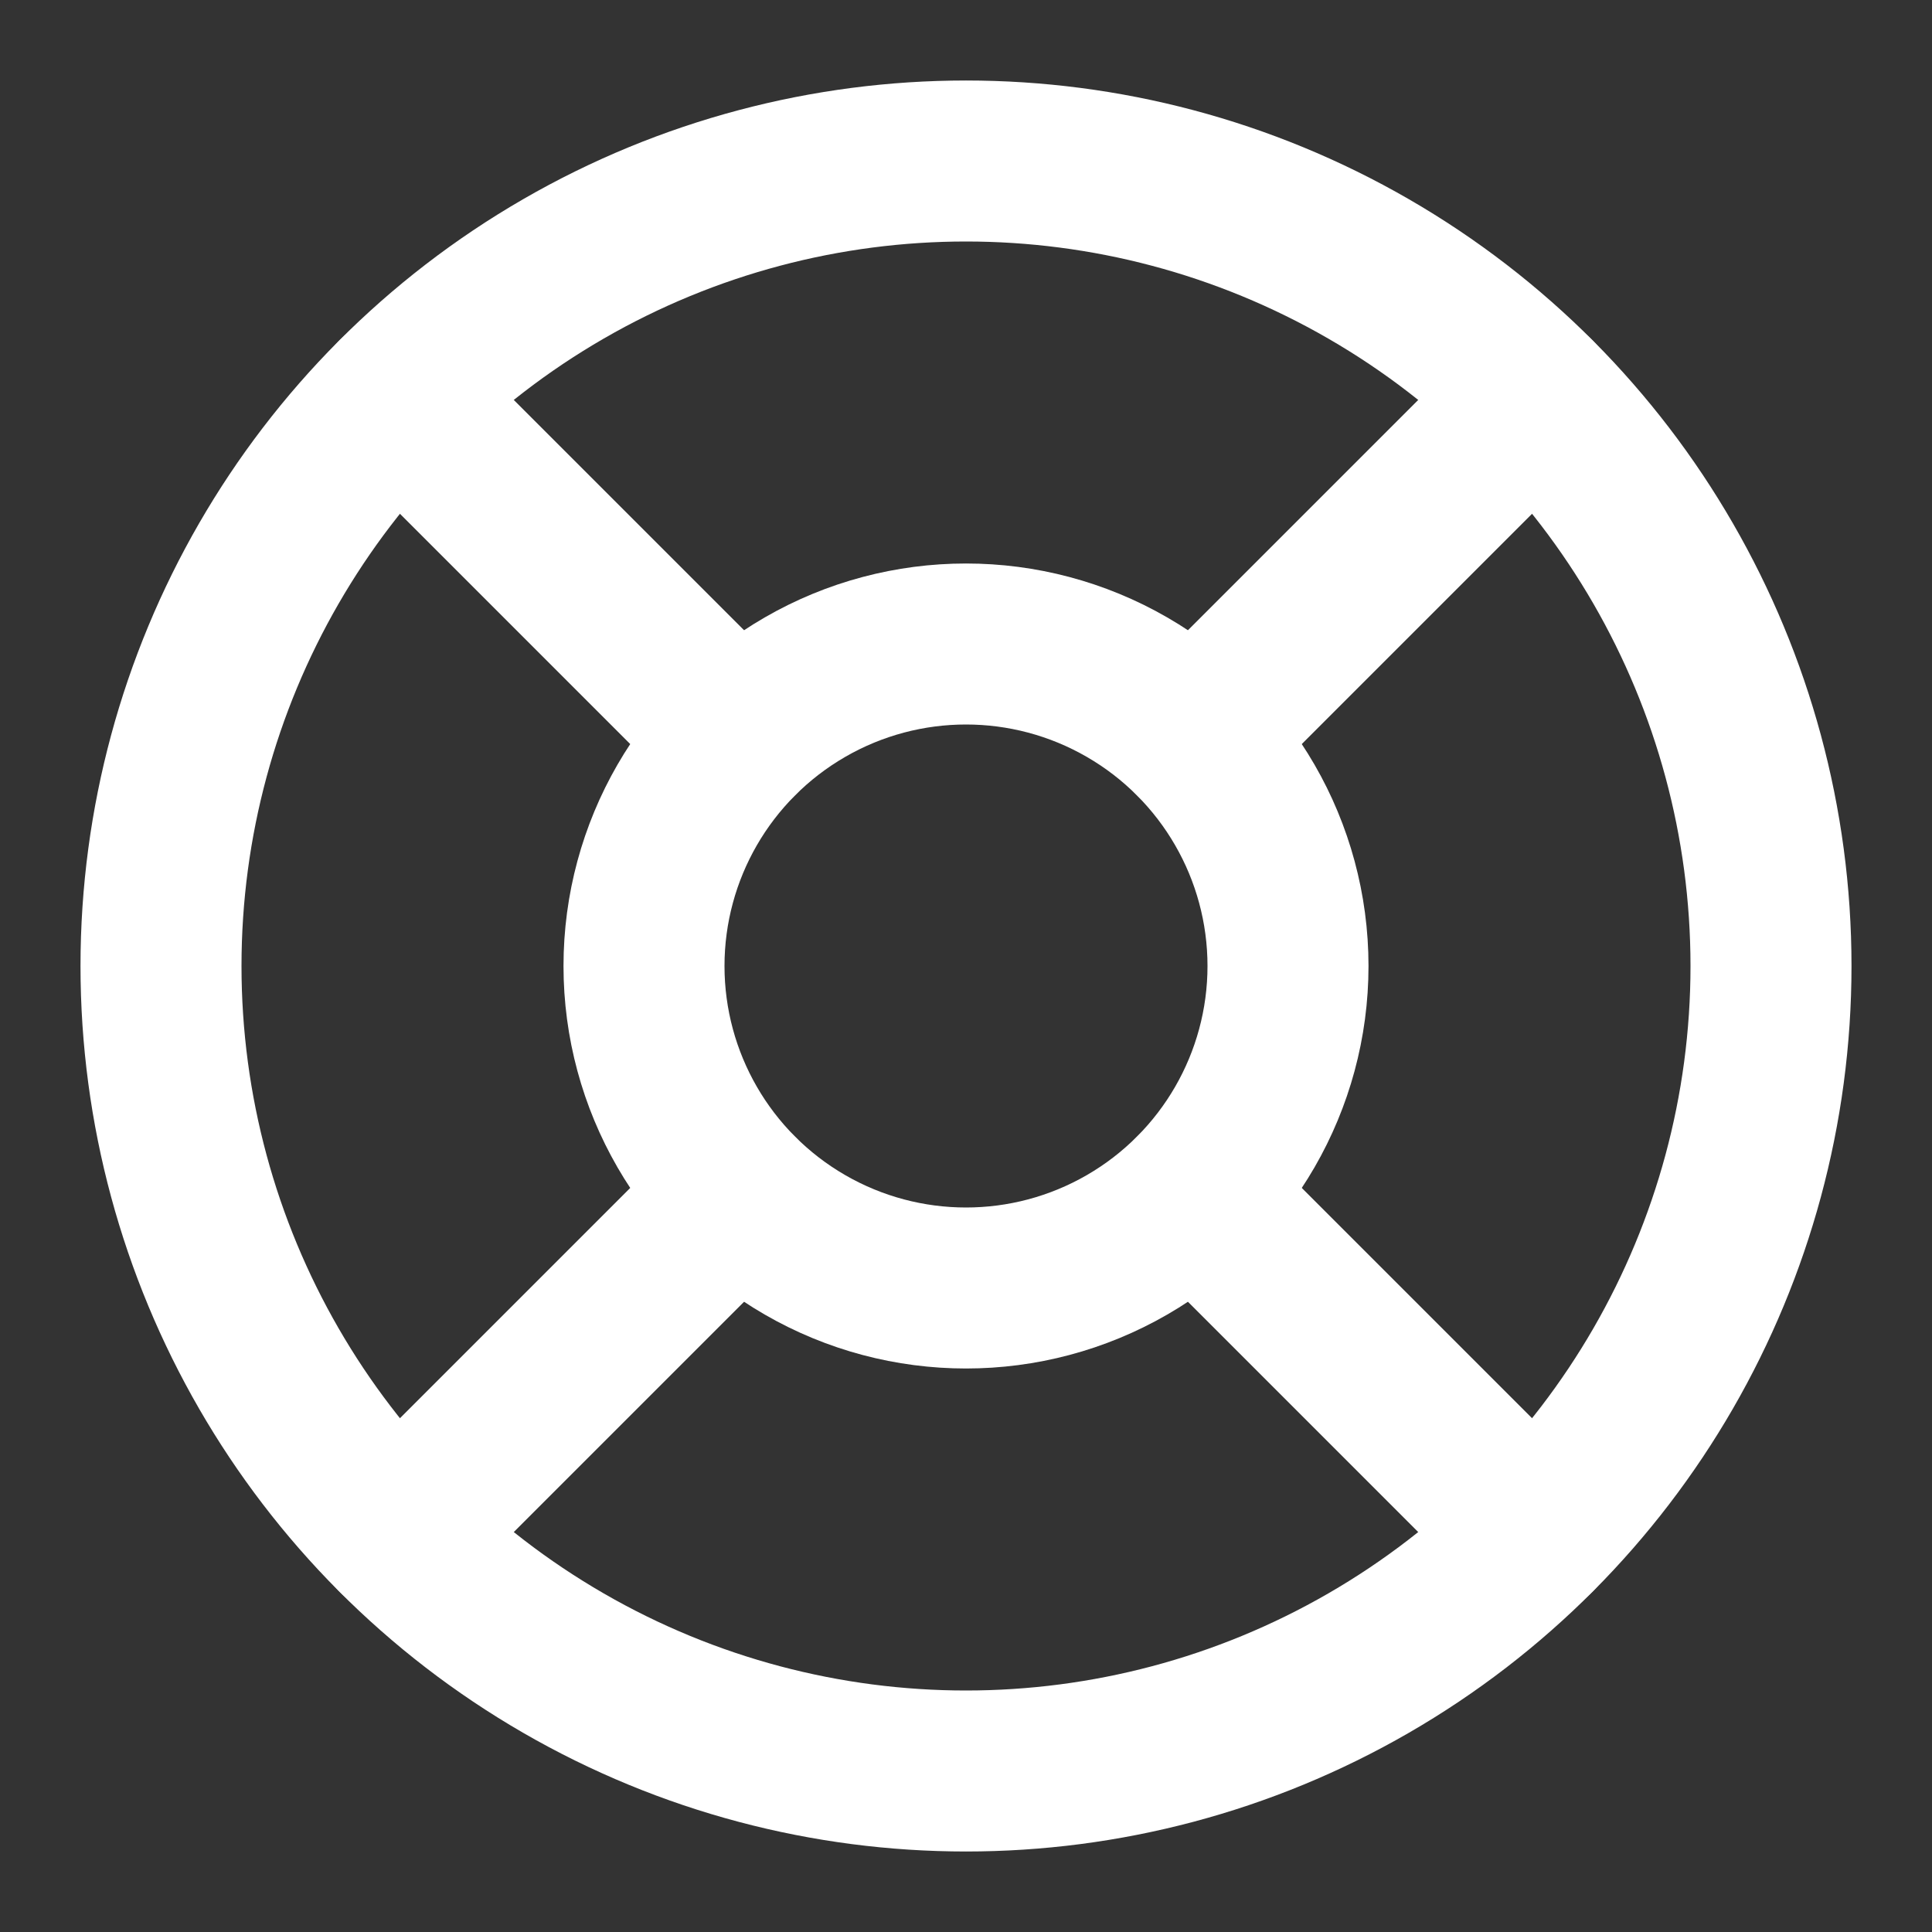
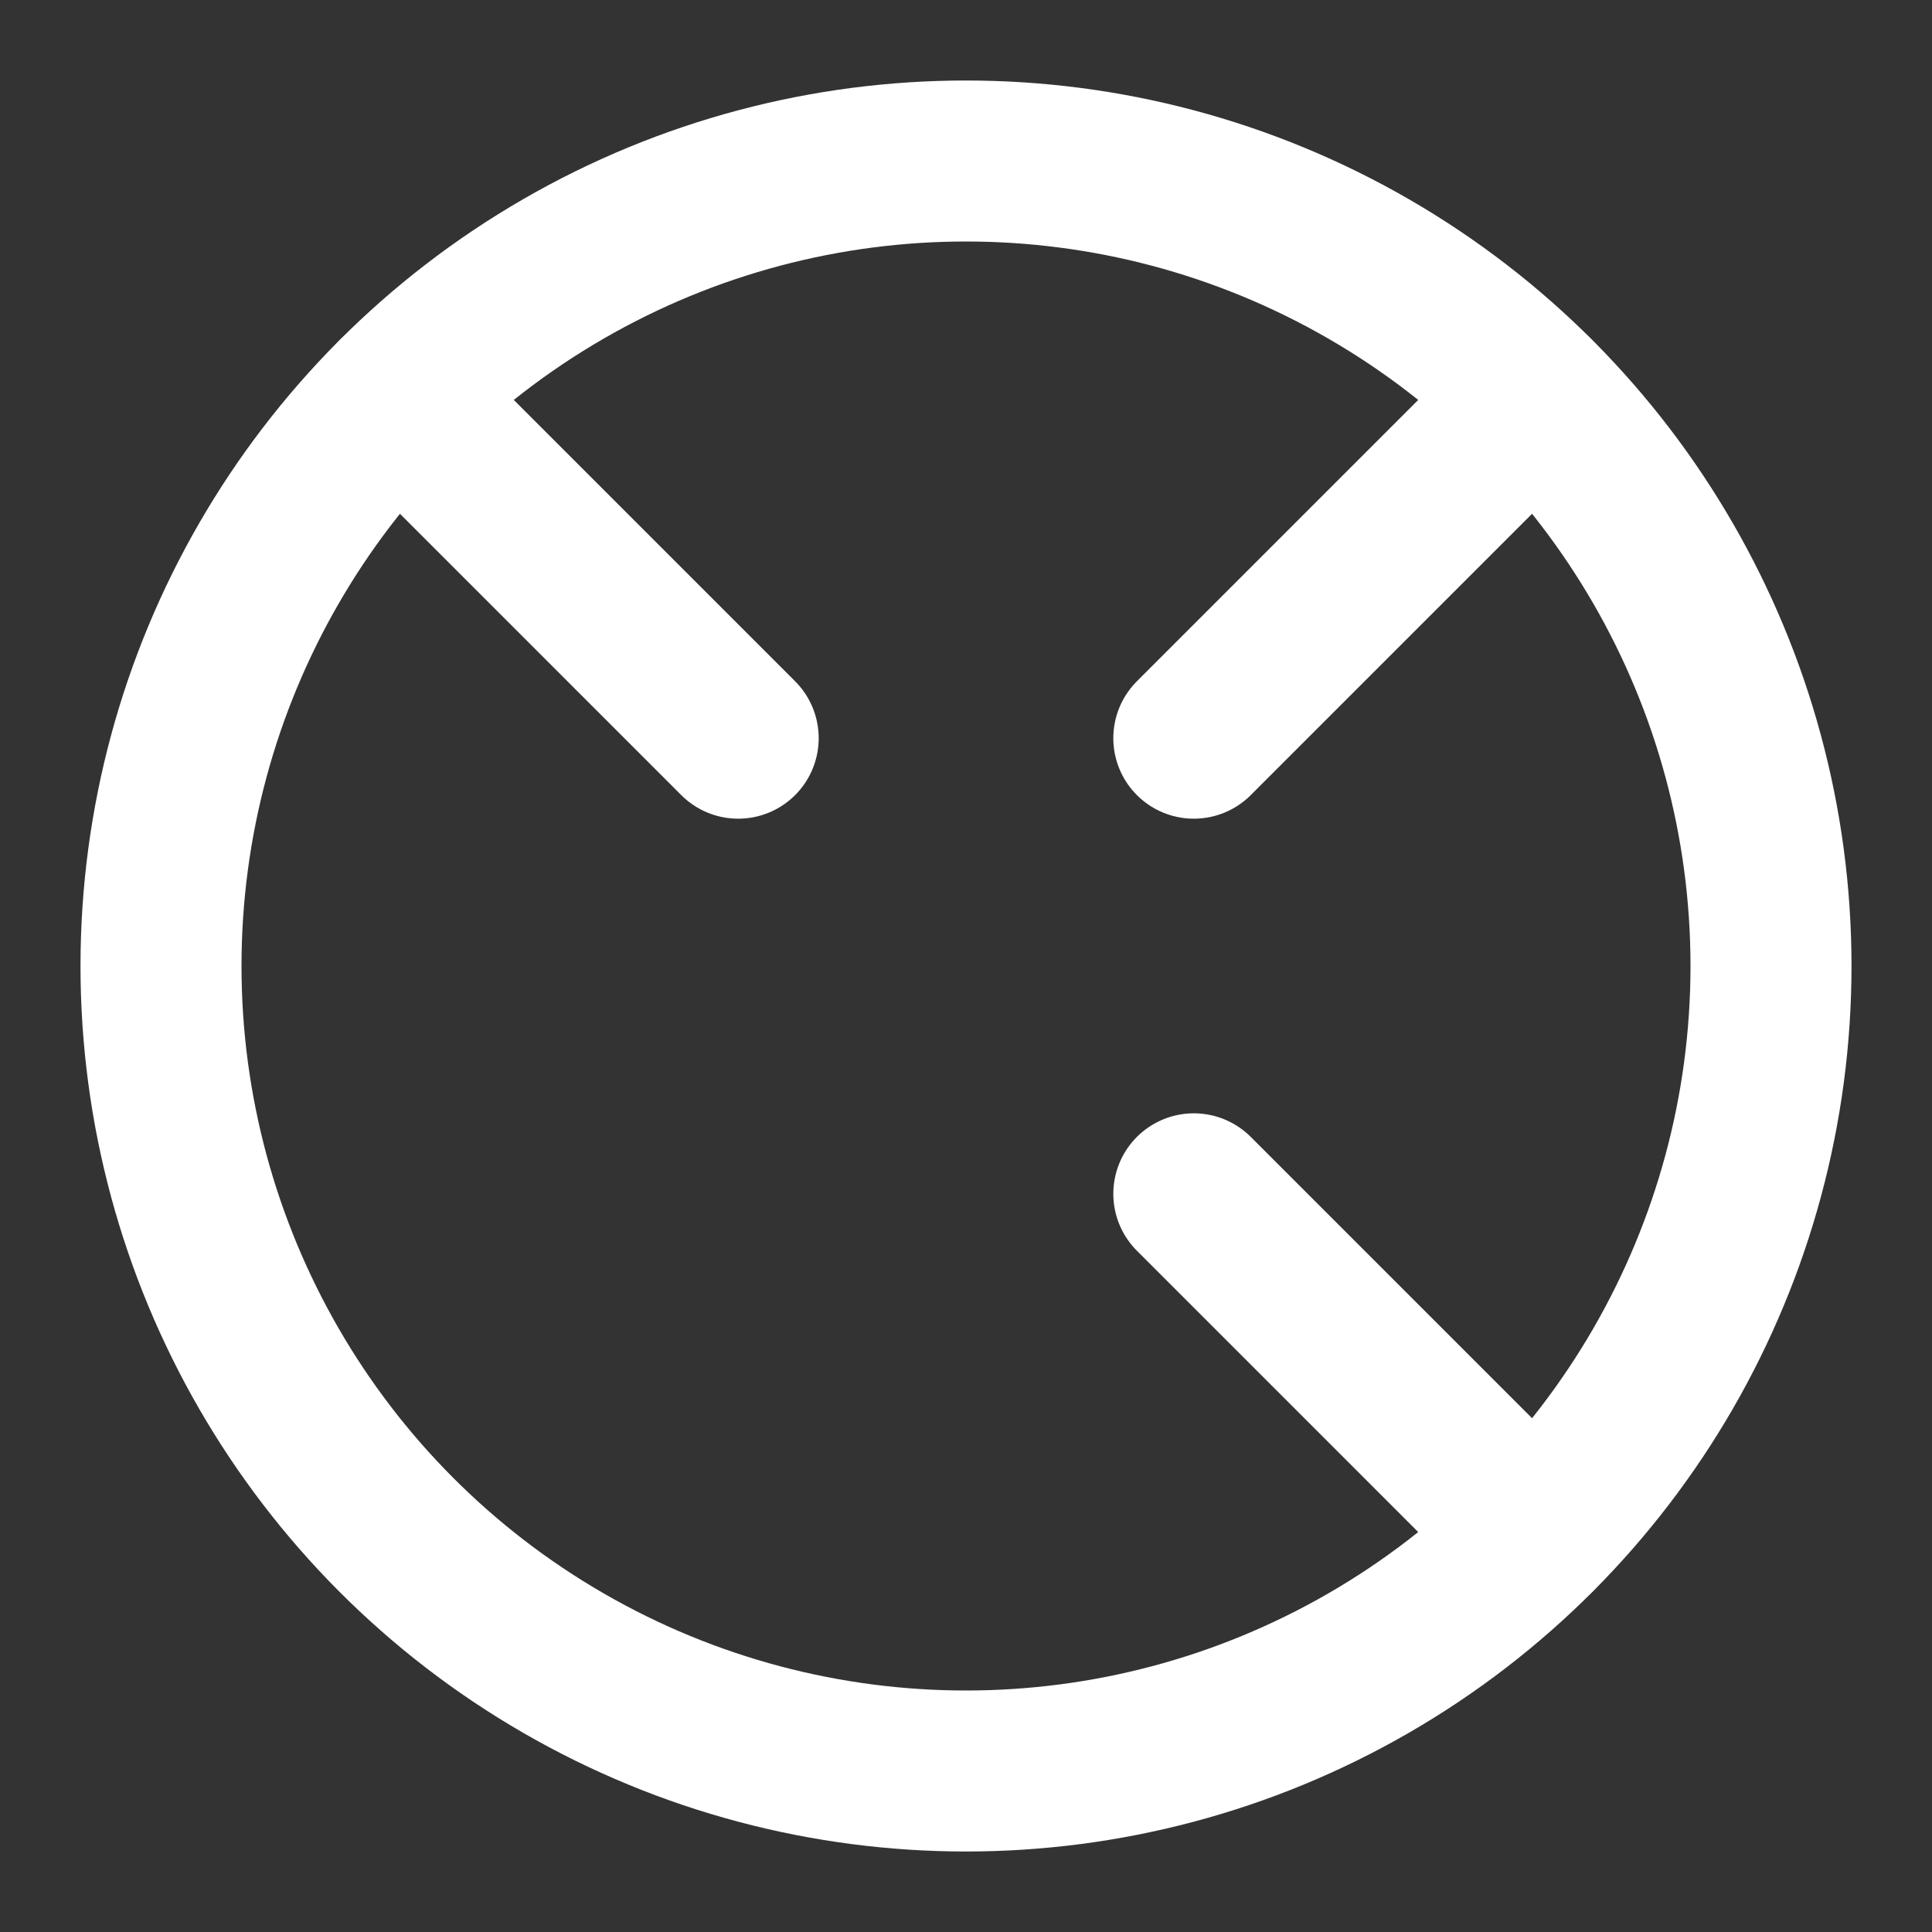
<svg xmlns="http://www.w3.org/2000/svg" width="24" height="24" viewBox="0 0 24 24" fill="none" stroke="white" stroke-width="2" stroke-linecap="round" stroke-linejoin="round" data-lucide="life-buoy" class="lucide lucide-life-buoy w-8 h-8">
  <rect x="0" y="0" width="24" height="24" fill="#333333" stroke="none" />
  <circle cx="12" cy="12" r="10" />
  <path d="m4.93 4.93 4.24 4.24" />
  <path d="m14.83 9.17 4.24-4.24" />
  <path d="m14.83 14.83 4.24 4.24" />
-   <path d="m9.17 14.83-4.24 4.24" />
-   <circle cx="12" cy="12" r="4" />
</svg>